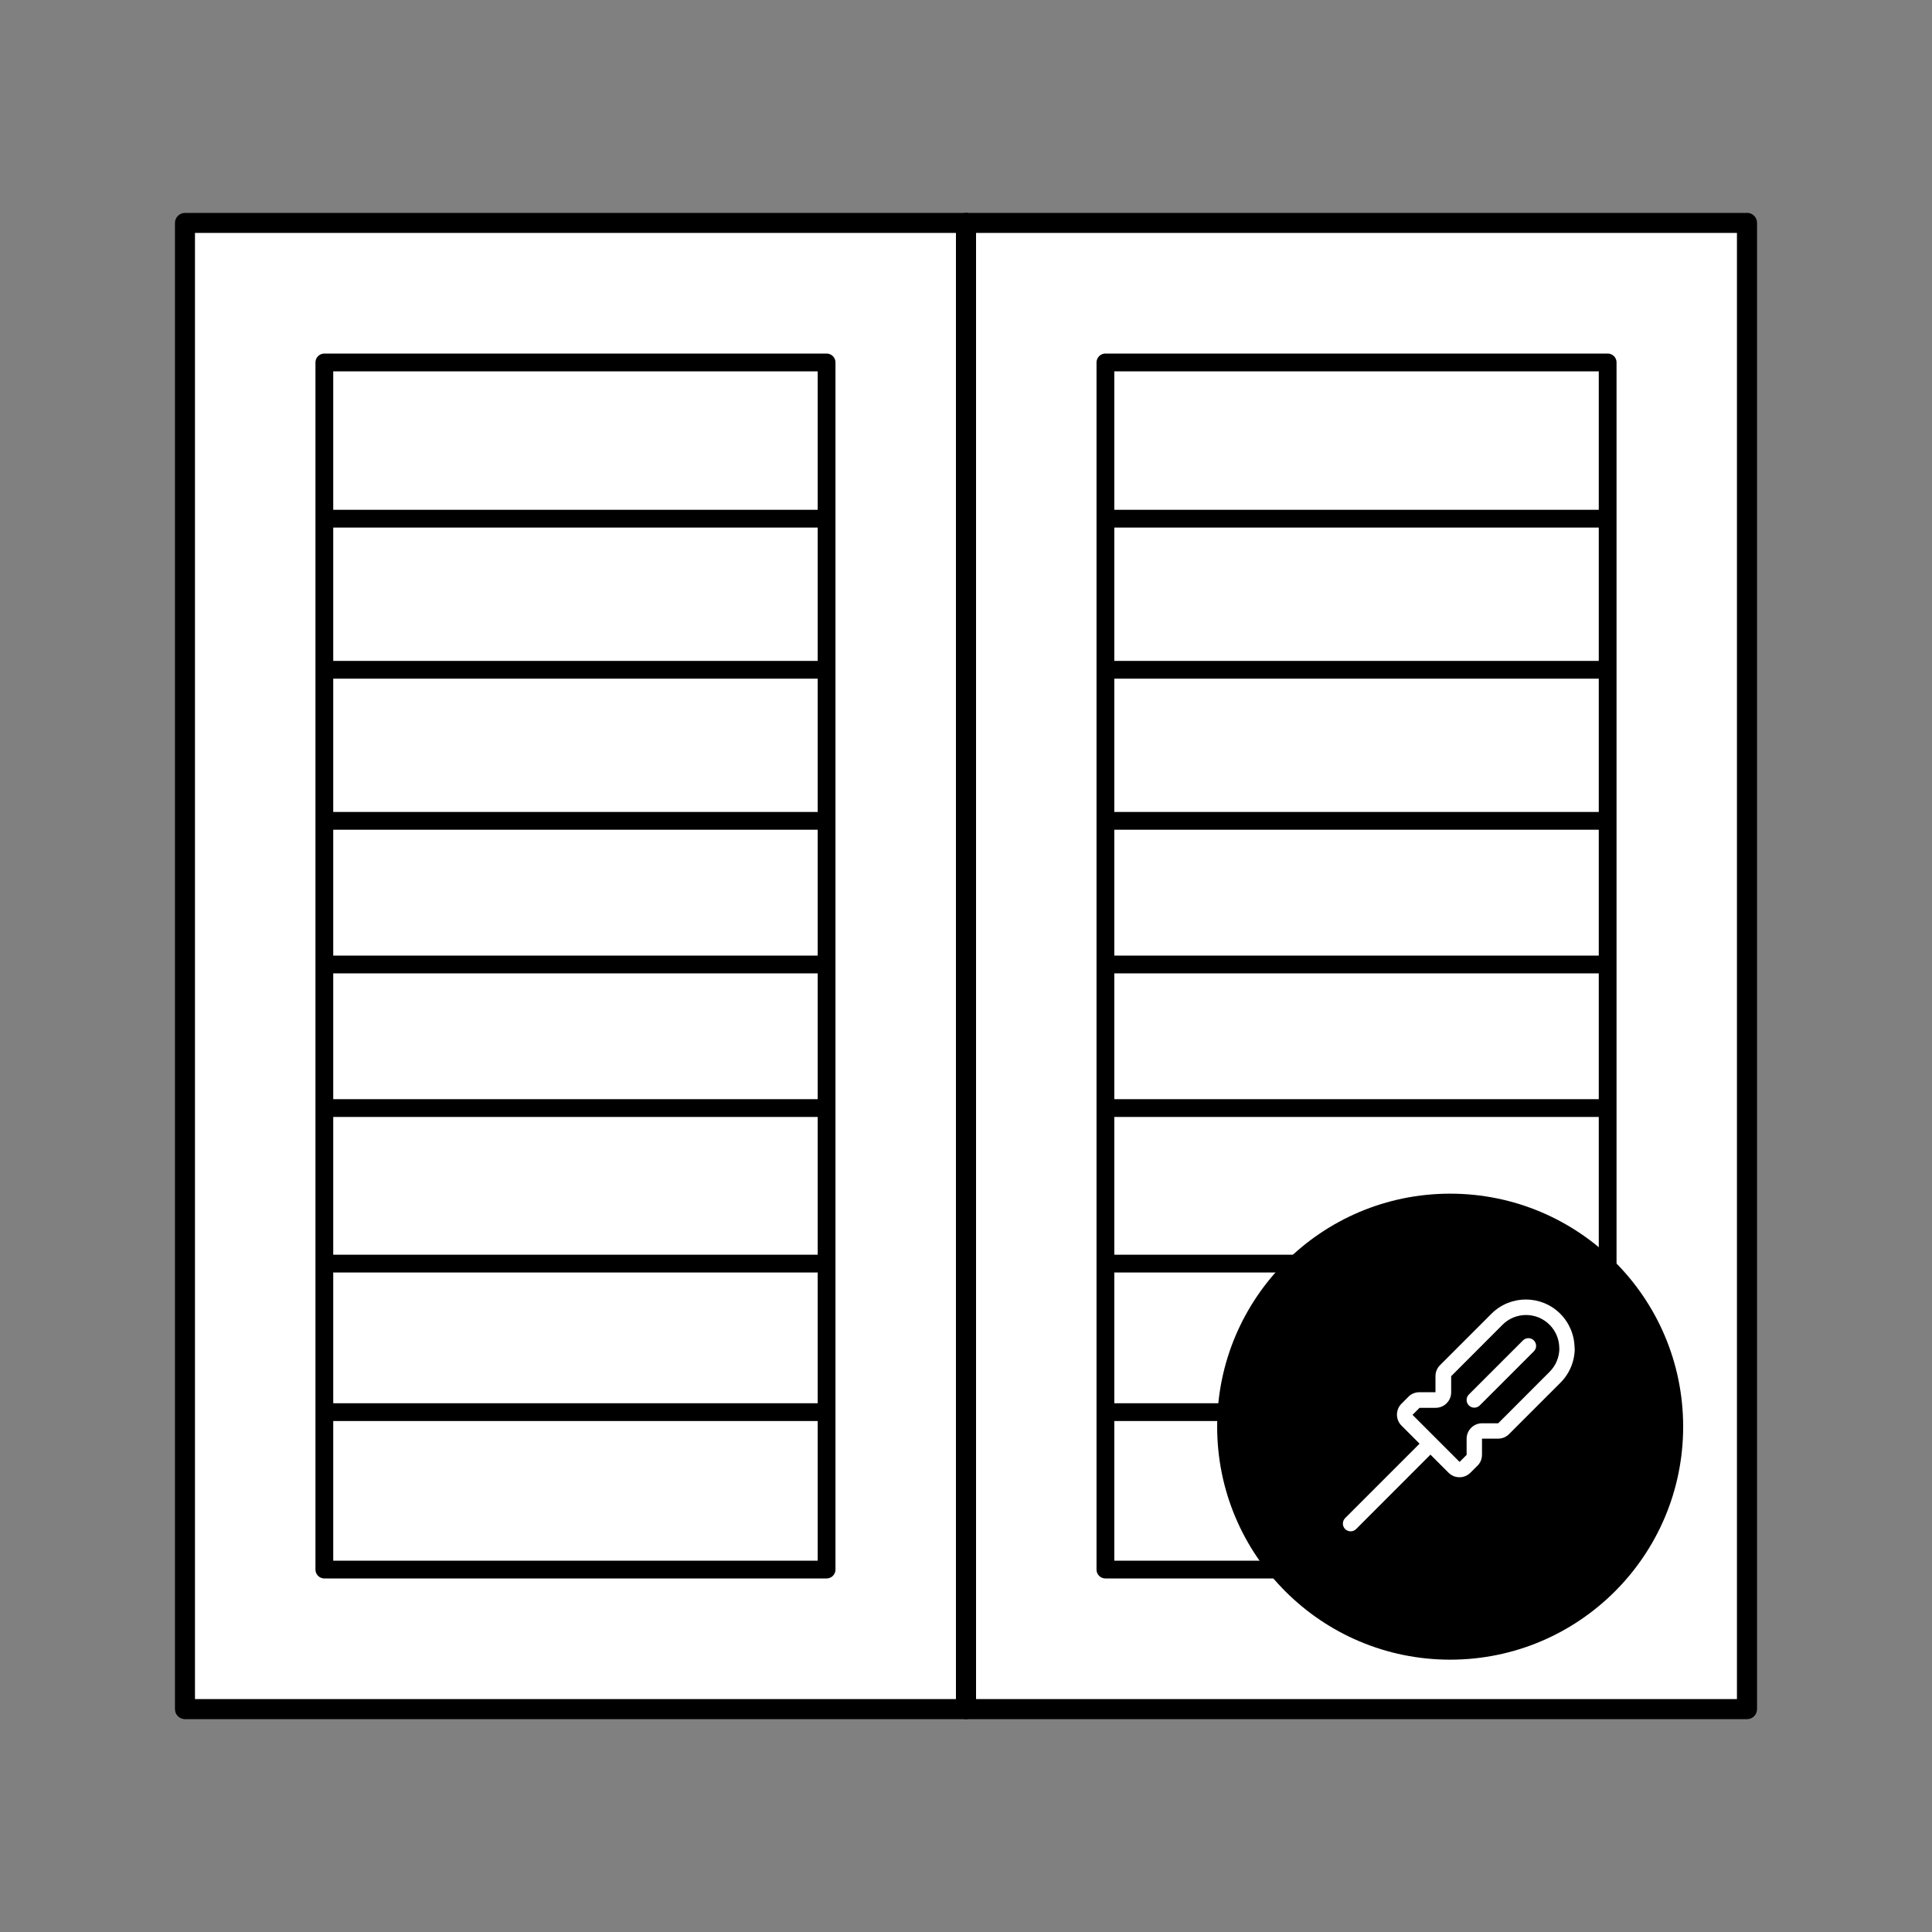
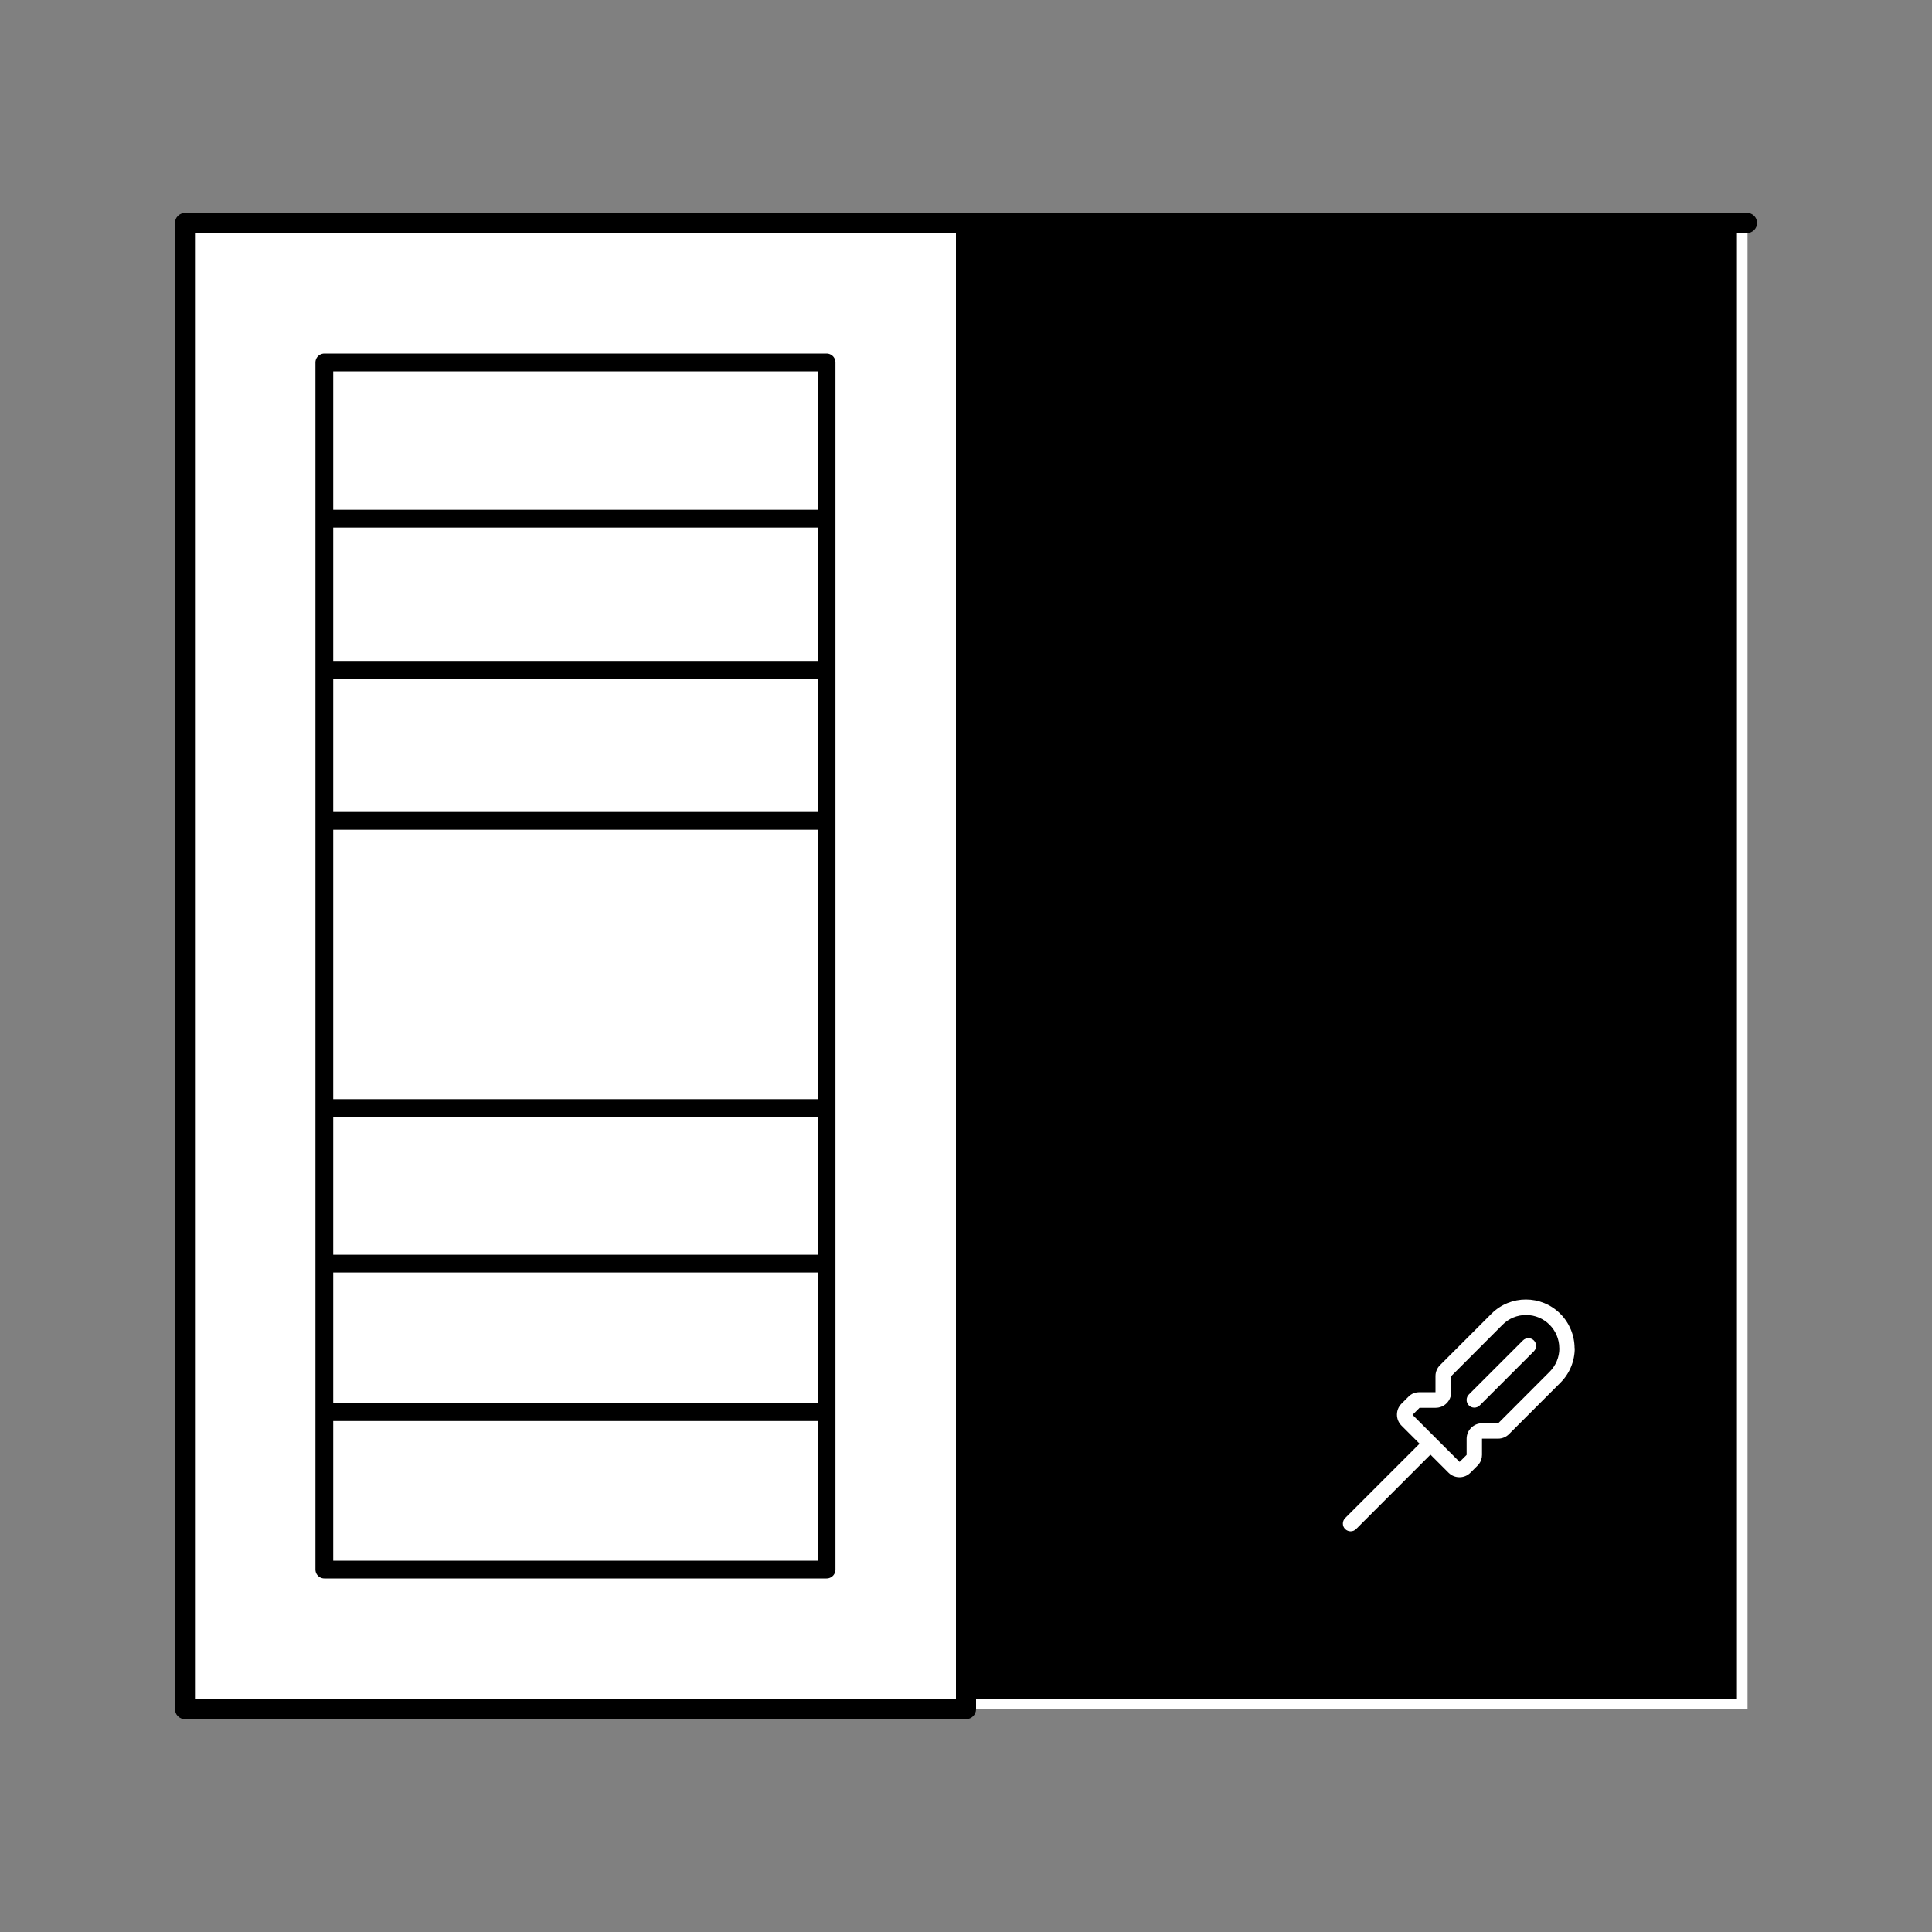
<svg xmlns="http://www.w3.org/2000/svg" id="Collection" viewBox="0 0 250 250">
  <rect x="0" y="0" width="250" height="250" fill="#808080" stroke="none" />
  <defs>
    <style>.cls-1{fill:none;stroke:#000;stroke-linejoin:round;stroke-width:2.3px;}.cls-2,.cls-3{stroke-width:0px;}.cls-3{fill:#fff;}</style>
  </defs>
  <rect class="cls-3" x="24.32" y="28.84" width="201.81" height="192.31" />
  <path class="cls-2" d="m125,27.55H23.94c-.72,0-1.3.58-1.3,1.3v192.31c0,.72.58,1.3,1.3,1.3h101.06c.72,0,1.3-.58,1.3-1.3V28.84c0-.72-.58-1.3-1.3-1.3Zm-1.3,192.31H25.23V30.14h98.47v189.72Z" />
  <rect class="cls-1" x="41.97" y="46.9" width="64.99" height="156.2" />
  <line class="cls-1" x1="41.69" y1="182.73" x2="107.25" y2="182.73" />
  <line class="cls-1" x1="41.69" y1="163.51" x2="107.25" y2="163.51" />
  <line class="cls-1" x1="41.69" y1="143.38" x2="107.25" y2="143.38" />
-   <line class="cls-1" x1="41.69" y1="124.8" x2="107.25" y2="124.8" />
  <line class="cls-1" x1="41.69" y1="106.22" x2="107.25" y2="106.22" />
  <line class="cls-1" x1="41.69" y1="86.67" x2="107.25" y2="86.67" />
  <line class="cls-1" x1="41.69" y1="67.12" x2="107.25" y2="67.12" />
-   <path class="cls-2" d="m226.06,27.55h-101.06c-.72,0-1.3.58-1.3,1.3v192.31c0,.72.58,1.3,1.3,1.3h101.06c.72,0,1.3-.58,1.3-1.3V28.84c0-.72-.58-1.3-1.3-1.3Zm-1.3,192.31h-98.47V30.14h98.47v189.72Z" />
+   <path class="cls-2" d="m226.06,27.55h-101.06c-.72,0-1.3.58-1.3,1.3c0,.72.58,1.3,1.3,1.3h101.06c.72,0,1.3-.58,1.3-1.3V28.84c0-.72-.58-1.3-1.3-1.3Zm-1.3,192.31h-98.47V30.14h98.47v189.72Z" />
  <rect class="cls-1" x="143.04" y="46.9" width="64.99" height="156.2" />
  <line class="cls-1" x1="142.75" y1="182.73" x2="208.31" y2="182.73" />
  <line class="cls-1" x1="142.75" y1="163.51" x2="208.31" y2="163.51" />
  <line class="cls-1" x1="142.75" y1="143.38" x2="208.31" y2="143.38" />
  <line class="cls-1" x1="142.75" y1="124.8" x2="208.31" y2="124.8" />
  <line class="cls-1" x1="142.75" y1="106.22" x2="208.31" y2="106.22" />
  <line class="cls-1" x1="142.75" y1="86.67" x2="208.31" y2="86.67" />
  <line class="cls-1" x1="142.75" y1="67.12" x2="208.31" y2="67.12" />
-   <circle class="cls-2" cx="187.65" cy="184.61" r="30.15" />
  <path class="cls-3" d="m198.48,173.45c.39.39.39,1.02,0,1.41,0,0,0,0,0,0l-7,7c-.39.39-1.02.39-1.41,0s-.39-1.02,0-1.41h0l7-7c.39-.39,1.02-.39,1.41,0,0,0,0,0,0,0Zm5.29,1.01c0,1.67-.66,3.28-1.85,4.46l-6.65,6.65c-.37.38-.88.59-1.41.59h-2.09v2.1c0,.44-.14.86-.41,1.21-.03.04-.06.07-.09.1l-1,1c-.78.78-2.05.78-2.83,0l-2.34-2.34-9.62,9.63c-.39.39-1.02.39-1.42,0-.39-.39-.39-1.02,0-1.42l9.63-9.63-2.34-2.34c-.78-.78-.78-2.05,0-2.83h0s1-1,1-1c.03-.03.07-.06.1-.09.35-.26.77-.4,1.2-.4h2.1v-2.09c0-.53.21-1.04.59-1.41l6.65-6.65c2.46-2.46,6.45-2.46,8.91,0,1.18,1.18,1.84,2.78,1.85,4.45Zm-2,0c0-2.38-1.93-4.3-4.3-4.3-1.14,0-2.24.45-3.04,1.26l-6.65,6.66v2.09c0,1.1-.9,2-2,2h-2.09l-.91.91,6.09,6.09.91-.91v-2.09c0-1.1.9-2,2-2h2.09l6.65-6.66c.81-.81,1.26-1.9,1.26-3.04Z" />
</svg>